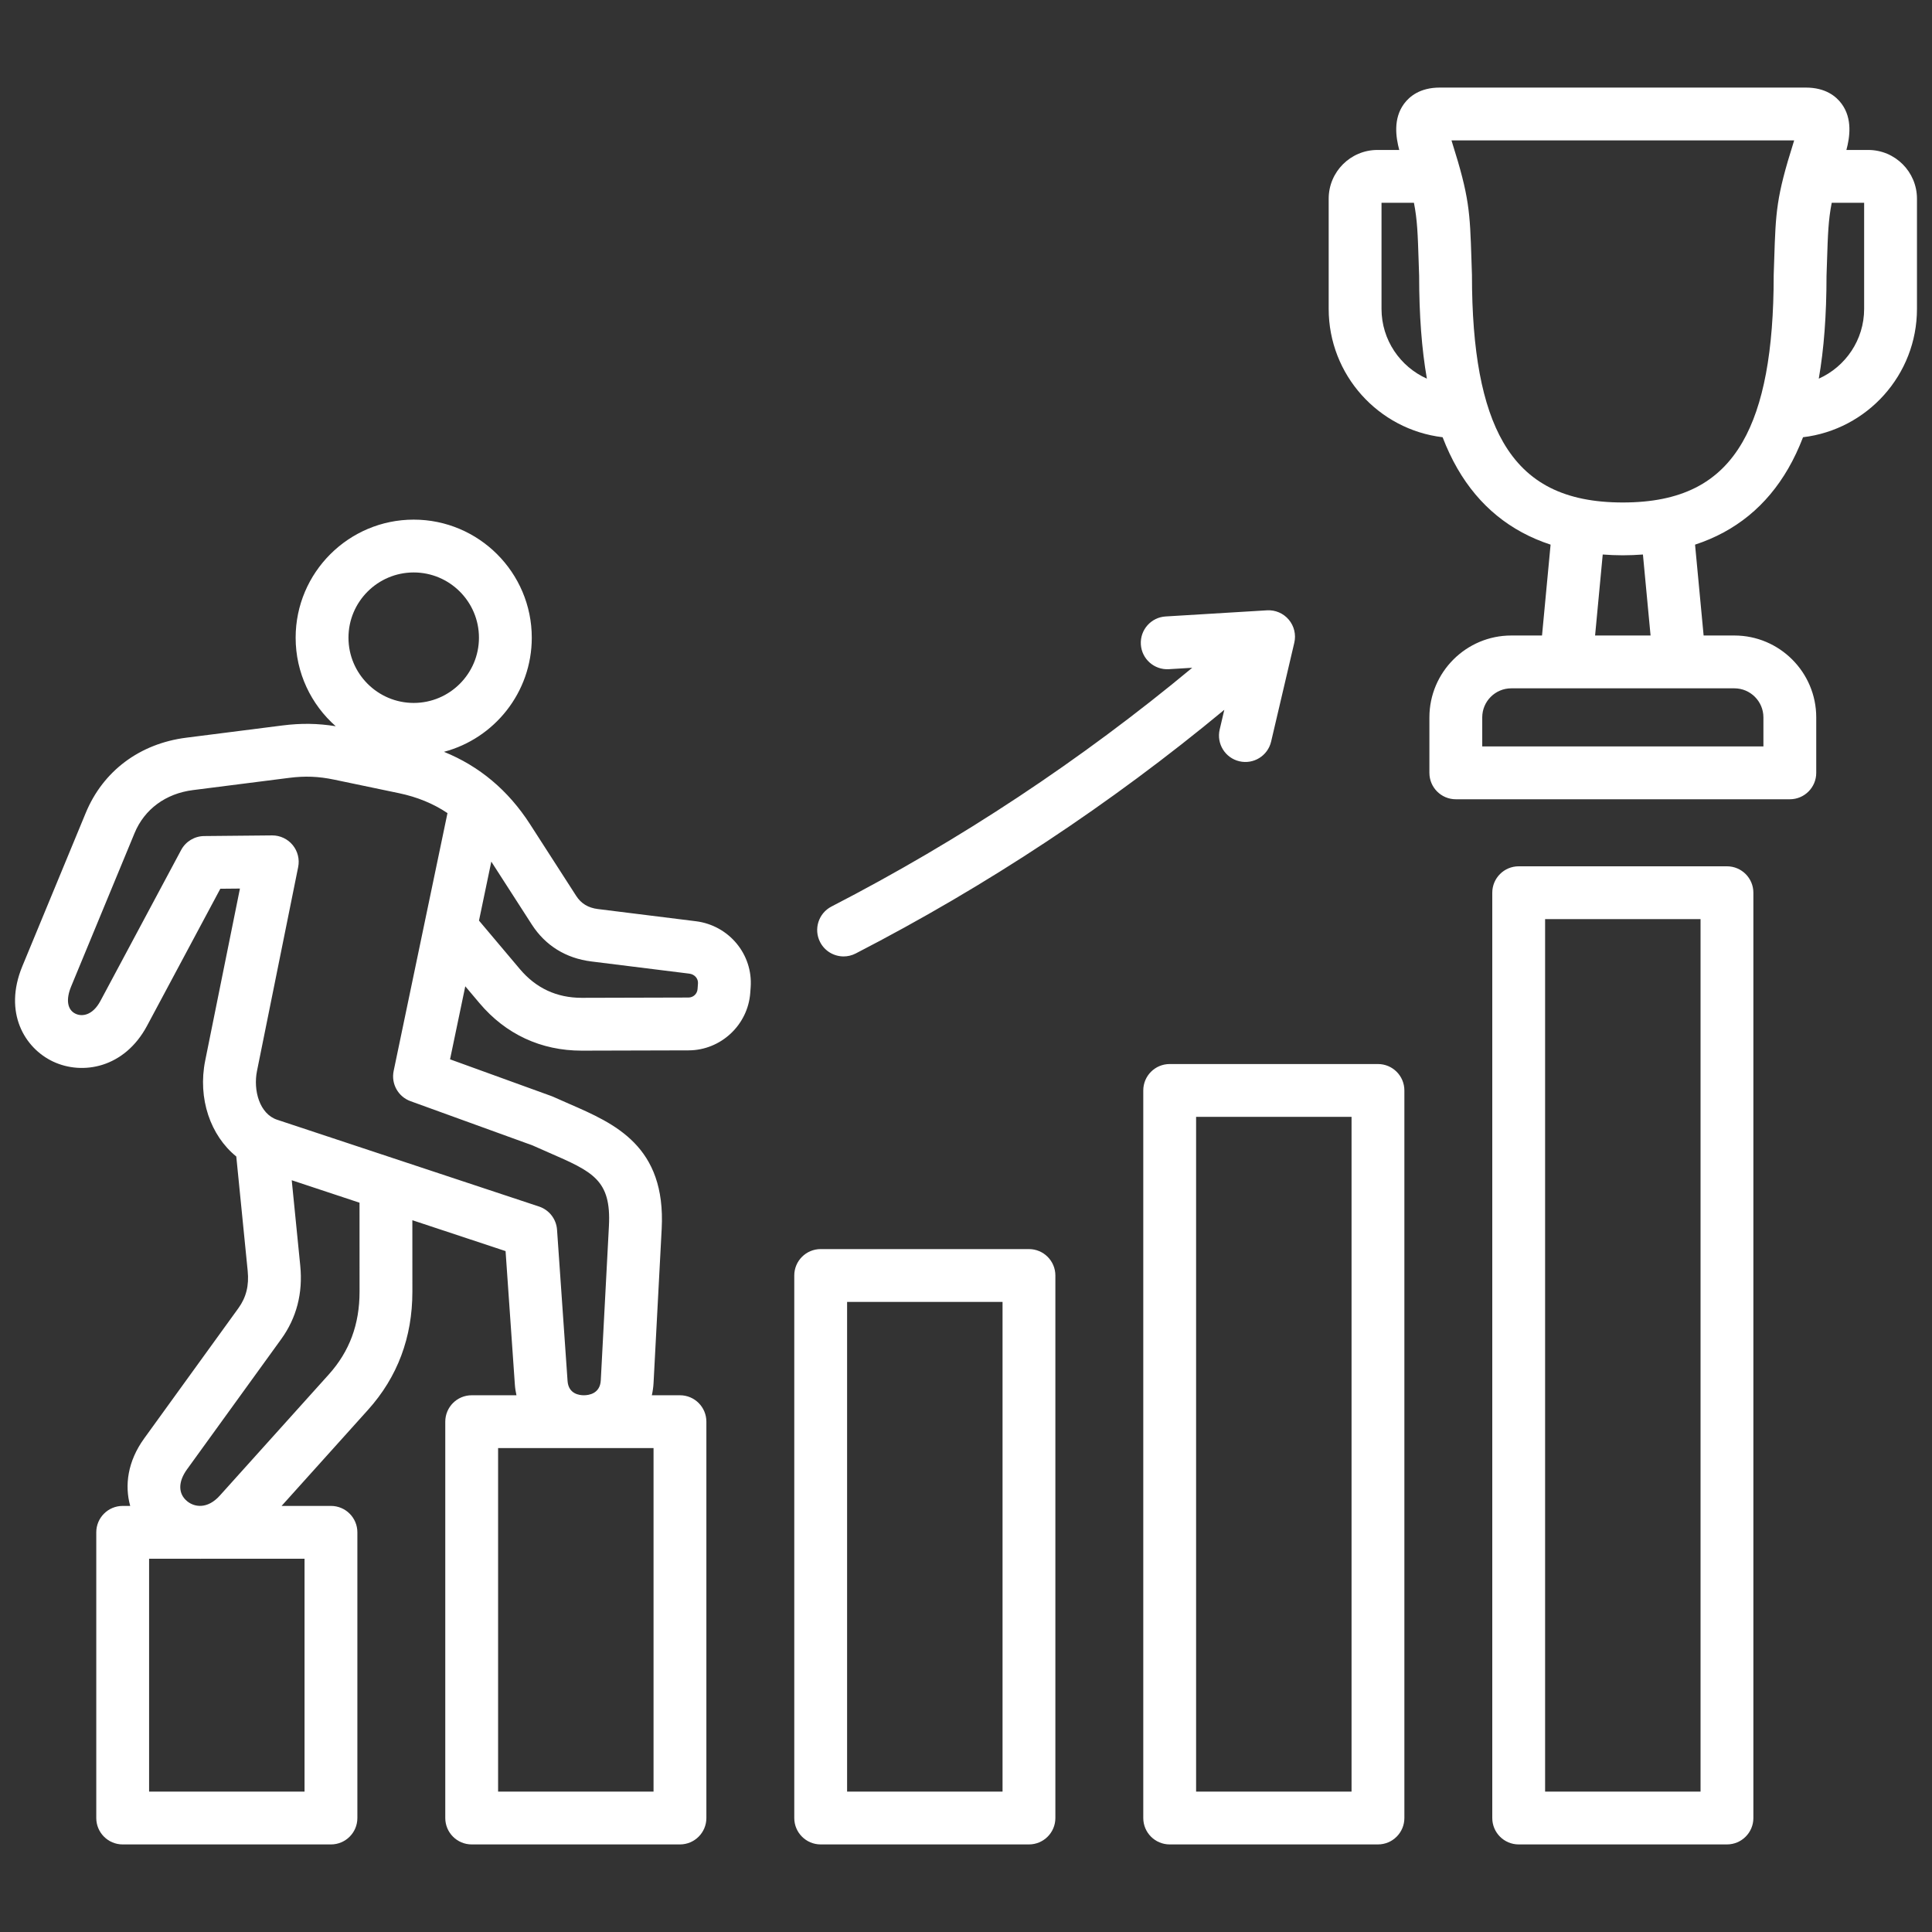
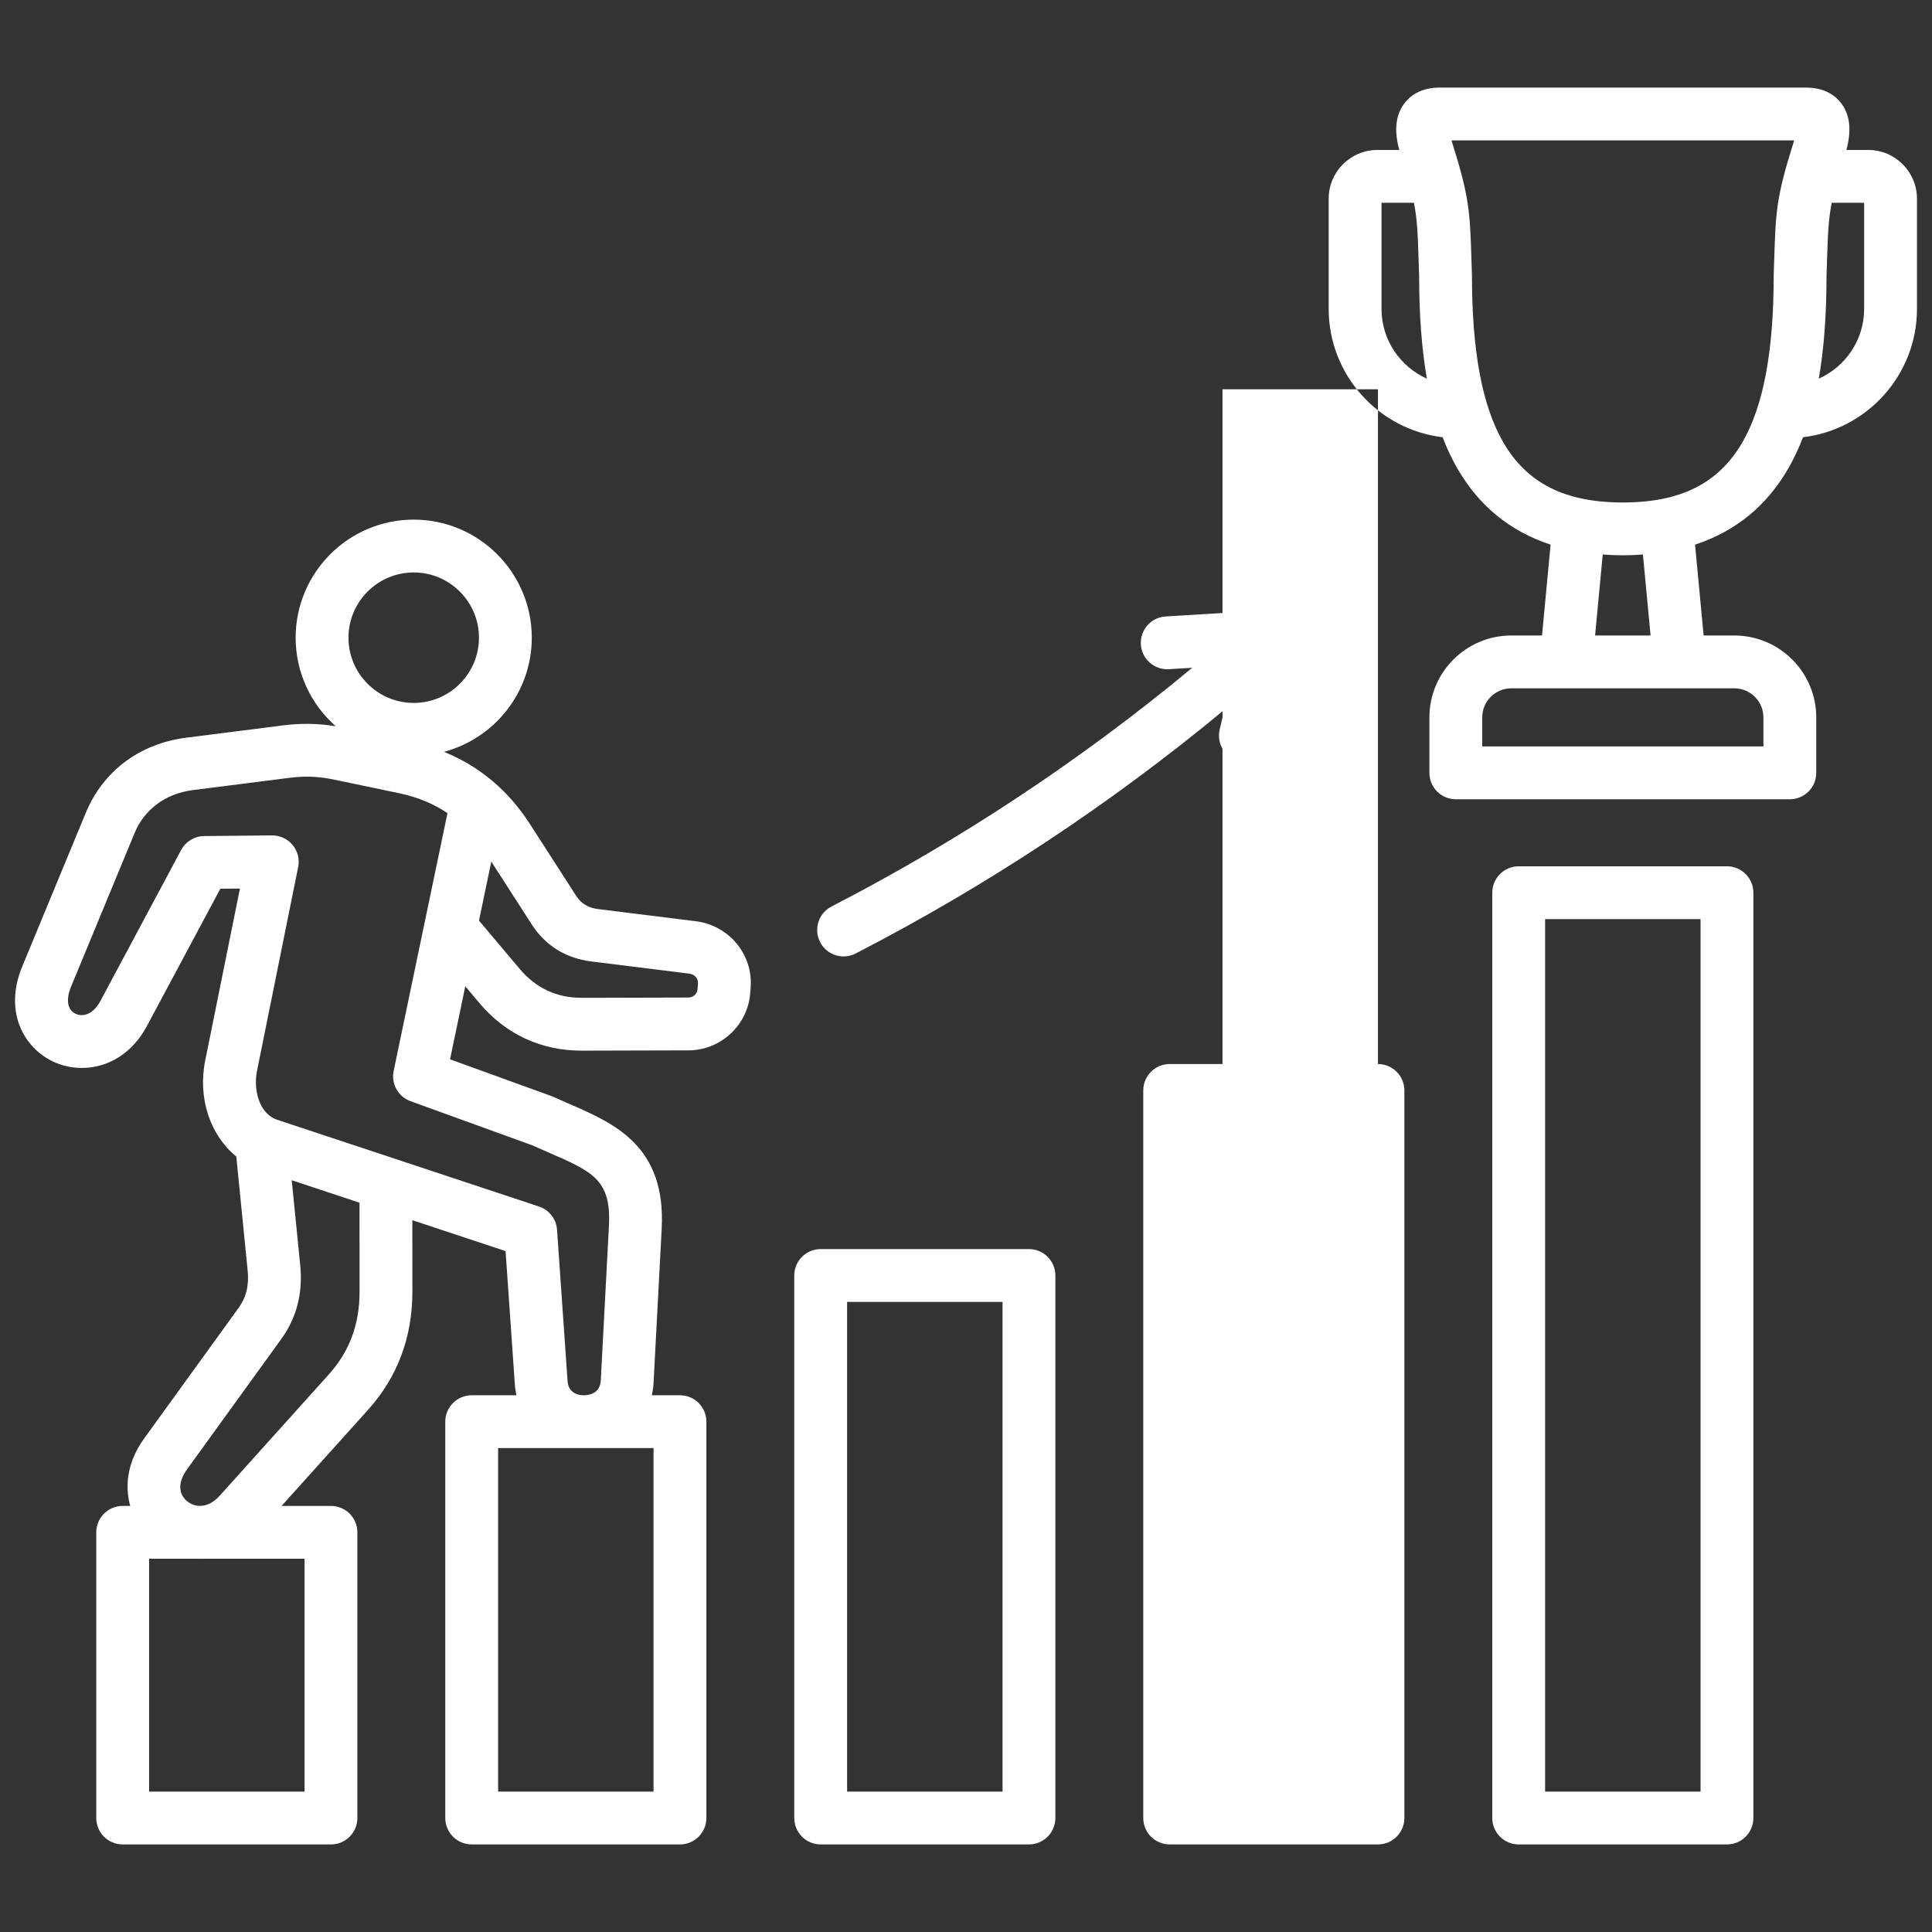
<svg xmlns="http://www.w3.org/2000/svg" width="512" height="512" version="1.1" viewBox="0 0 512 512">
  <rect x="0" y="0" width="512" height="512" fill="#333333" stroke="none" />
  <g>
    <g id="Ebene_1">
      <g id="Layer_1">
-         <path d="M184.399,244.134l-25.957-3.229c-2.561-.318-4.435-1.452-5.73-3.464l-12.25-19.025c-5.772-8.964-13.425-15.38-22.811-19.175,13.382-3.549,23.275-15.762,23.275-30.245,0-17.253-14.036-31.29-31.289-31.29s-31.29,14.037-31.29,31.29c0,9.337,4.116,17.726,10.623,23.464-4.74-.771-9.188-.834-14.117-.206l-25.509,3.245c-12.331,1.569-22.035,8.835-26.625,19.935l-16.802,40.629c-5.088,12.305.642,21.716,8.119,25.251,7.879,3.724,18.972,1.671,24.927-9.465l19.424-36.323,5.197-.049-9.2,45.562c-2.039,10.098,1.395,19.909,8.232,25.445l3.022,30.317c.387,3.882-.396,7.023-2.465,9.883l-24.957,34.503c-4.431,6.125-5.215,12.504-3.712,17.897h-1.994c-3.866,0-7,3.134-7,7v75.709c0,3.866,3.134,7,7,7h55.195c3.866,0,7-3.134,7-7v-75.709c0-3.866-3.134-7-7-7h-13.083l22.918-25.477c7.796-8.667,11.747-19.199,11.742-31.304l-.008-18.935,24.704,8.186,2.462,35.393c.067.969.222,1.902.423,2.813h-11.865c-3.866,0-7,3.134-7,7v105.032c0,3.866,3.134,7,7,7h55.195c3.866,0,7-3.134,7-7v-105.032c0-3.866-3.134-7-7-7h-7.452c.224-1.025.391-2.091.451-3.225l2.156-40.875c1.157-21.959-12.451-27.881-24.458-33.106-1.378-.6-2.796-1.217-4.24-1.873-.167-.076-.337-.145-.51-.208l-26.879-9.743,4.039-19.35,3.764,4.463c6.946,8.238,16.307,12.59,27.074,12.59h.105l28.234-.075c8.542-.022,15.721-6.713,16.344-15.234l.107-1.469c.639-8.732-5.745-16.429-14.533-17.522h.004ZM80.707,474.791h-41.196v-61.709h13.375c.074,0,.147.01.221.01.125,0,.252-.007.378-.01h27.222v61.709h0ZM109.638,151.706c9.533,0,17.289,7.756,17.289,17.29s-7.756,17.29-17.289,17.29-17.29-7.756-17.29-17.29,7.756-17.29,17.29-17.29ZM95.285,342.307c.004,8.66-2.663,15.835-8.15,21.936l-28.885,32.109c-3.26,3.625-6.678,3.082-8.616,1.518-2.453-1.981-2.479-5.151-.072-8.479l24.957-34.503c4.078-5.639,5.778-12.192,5.051-19.477l-2.257-22.636,17.963,5.953.01,23.58h0ZM173.196,474.791h-41.195v-91.032h41.195v91.032h0ZM141.116,303.541c1.427.645,2.827,1.255,4.191,1.849,11.818,5.143,16.71,7.271,16.063,19.532l-2.156,40.875c-.187,3.544-3.162,3.952-4.433,3.962-1.229.02-4.133-.338-4.372-3.785l-2.788-40.075c-.197-2.833-2.086-5.266-4.781-6.159l-69.401-22.998c-4.66-1.544-6.371-7.789-5.332-12.934l10.91-54.029c.418-2.069-.12-4.217-1.465-5.844-1.331-1.61-3.31-2.542-5.396-2.542h-.066l-17.984.171c-2.559.024-4.899,1.442-6.106,3.699l-21.381,39.982c-2.056,3.845-4.838,4.241-6.598,3.41-2.18-1.031-2.615-3.739-1.165-7.244s16.802-40.629,16.802-40.629c2.615-6.326,8.248-10.479,15.455-11.396l25.51-3.245c4.211-.538,7.78-.395,11.938.473l17.15,3.582c4.856,1.014,9.128,2.769,12.873,5.286l-6.047,28.967-8.217,39.362c-.711,3.41,1.192,6.824,4.467,8.011l32.33,11.719h-.001ZM184.862,262.104c-.094,1.282-1.133,2.251-2.417,2.254l-28.235.075h-.067c-6.604,0-12.111-2.562-16.372-7.616l-10.833-12.846,3.263-15.632,10.74,16.68c3.579,5.558,9.033,8.939,15.772,9.777l25.957,3.229c1.407.175,2.396,1.296,2.299,2.608l-.107,1.469v.002h0ZM272.685,331.02h-55.195c-3.866,0-7,3.134-7,7v143.771c0,3.866,3.134,7,7,7h55.195c3.866,0,7-3.134,7-7v-143.771c0-3.866-3.134-7-7-7ZM265.685,474.791h-41.195v-129.771h41.195v129.771ZM365.174,281.98h-55.195c-3.866,0-7,3.134-7,7v192.811c0,3.866,3.134,7,7,7h55.195c3.866,0,7-3.134,7-7v-192.811c0-3.866-3.134-7-7-7ZM358.174,474.791h-41.195v-178.811h41.195v178.811ZM457.663,229.58h-55.195c-3.866,0-7,3.134-7,7v245.211c0,3.866,3.134,7,7,7h55.195c3.866,0,7-3.134,7-7v-245.212c0-3.866-3.134-7-7-7h0ZM450.663,474.791h-41.195v-231.212h41.195v231.211h0ZM495.107,39.74h-5.791c.903-3.376,1.634-8.276-1.257-12.22-1.441-1.966-4.255-4.31-9.476-4.31h-97.035c-5.221,0-8.034,2.344-9.476,4.311-2.89,3.944-2.16,8.844-1.256,12.219h-5.791c-7.118,0-12.91,5.792-12.91,12.91v29.205c0,17.515,13.213,31.993,30.192,34.014,1.142,2.964,2.437,5.724,3.909,8.277,5.742,9.955,14.027,16.69,24.707,20.188l-2.271,24.08h-8.147c-11.965,0-21.698,9.734-21.698,21.699v14.699c0,3.866,3.134,7,7,7h88.516c3.866,0,7-3.134,7-7v-14.699c0-11.965-9.733-21.699-21.698-21.699h-8.147l-2.271-24.08c10.68-3.498,18.965-10.232,24.707-20.188,1.473-2.553,2.768-5.313,3.91-8.277,16.98-2.021,30.193-16.499,30.193-34.014v-29.205c0-7.119-5.792-12.91-12.91-12.91h0ZM366.116,81.855v-28.115h8.59c.898,4.556,1.021,8.355,1.251,15.511.039,1.194.08,2.474.128,3.857.005,10.378.68,19.376,2.053,27.241-7.074-3.165-12.022-10.257-12.022-18.495h0ZM467.324,190.113v7.699h-74.516v-7.699c0-4.245,3.453-7.699,7.698-7.699h59.119c4.245,0,7.698,3.454,7.698,7.699h.001ZM437.417,168.414h-14.702l2.024-21.462c1.736.125,3.501.21,5.327.21s3.591-.085,5.327-.21l2.024,21.462h0ZM470.052,72.744c-.002.081-.004.162-.004.243,0,20.081-2.702,34.527-8.261,44.164-6.301,10.924-16.381,16.011-31.722,16.011s-25.421-5.087-31.722-16.011c-5.558-9.636-8.26-24.083-8.26-44.164,0-.081-.002-.162-.005-.244-.049-1.417-.091-2.725-.13-3.943-.409-12.689-.533-16.519-5.135-31.09-.055-.175-.106-.341-.154-.5h90.812c-.048.159-.1.325-.154.5-4.603,14.575-4.727,18.406-5.135,31.1-.039,1.215-.081,2.521-.131,3.934h.001ZM494.017,81.855c0,8.237-4.948,15.329-12.022,18.494,1.373-7.865,2.048-16.862,2.053-27.24.048-1.38.089-2.658.127-3.85.23-7.161.353-10.961,1.252-15.52h8.59v28.115h0ZM217.339,249.669c-1.771-3.436-.422-7.658,3.014-9.43,34.035-17.549,66.147-38.807,95.598-63.271l-6.205.375c-3.852.231-7.176-2.705-7.41-6.564-.233-3.859,2.705-7.176,6.564-7.41l26.863-1.627c2.215-.132,4.35.784,5.774,2.475,1.426,1.691,1.969,3.957,1.464,6.11l-6.143,26.202c-.884,3.764-4.653,6.099-8.413,5.217-3.764-.882-6.1-4.649-5.218-8.413l1.227-5.23c-30.11,24.959-62.918,46.652-97.686,64.579-1.026.529-2.122.78-3.202.78-2.537,0-4.984-1.383-6.228-3.793h.001Z" fill="#fff" />
+         <path d="M184.399,244.134l-25.957-3.229c-2.561-.318-4.435-1.452-5.73-3.464l-12.25-19.025c-5.772-8.964-13.425-15.38-22.811-19.175,13.382-3.549,23.275-15.762,23.275-30.245,0-17.253-14.036-31.29-31.289-31.29s-31.29,14.037-31.29,31.29c0,9.337,4.116,17.726,10.623,23.464-4.74-.771-9.188-.834-14.117-.206l-25.509,3.245c-12.331,1.569-22.035,8.835-26.625,19.935l-16.802,40.629c-5.088,12.305.642,21.716,8.119,25.251,7.879,3.724,18.972,1.671,24.927-9.465l19.424-36.323,5.197-.049-9.2,45.562c-2.039,10.098,1.395,19.909,8.232,25.445l3.022,30.317c.387,3.882-.396,7.023-2.465,9.883l-24.957,34.503c-4.431,6.125-5.215,12.504-3.712,17.897h-1.994c-3.866,0-7,3.134-7,7v75.709c0,3.866,3.134,7,7,7h55.195c3.866,0,7-3.134,7-7v-75.709c0-3.866-3.134-7-7-7h-13.083l22.918-25.477c7.796-8.667,11.747-19.199,11.742-31.304l-.008-18.935,24.704,8.186,2.462,35.393c.067.969.222,1.902.423,2.813h-11.865c-3.866,0-7,3.134-7,7v105.032c0,3.866,3.134,7,7,7h55.195c3.866,0,7-3.134,7-7v-105.032c0-3.866-3.134-7-7-7h-7.452c.224-1.025.391-2.091.451-3.225l2.156-40.875c1.157-21.959-12.451-27.881-24.458-33.106-1.378-.6-2.796-1.217-4.24-1.873-.167-.076-.337-.145-.51-.208l-26.879-9.743,4.039-19.35,3.764,4.463c6.946,8.238,16.307,12.59,27.074,12.59h.105l28.234-.075c8.542-.022,15.721-6.713,16.344-15.234l.107-1.469c.639-8.732-5.745-16.429-14.533-17.522h.004ZM80.707,474.791h-41.196v-61.709h13.375c.074,0,.147.01.221.01.125,0,.252-.007.378-.01h27.222v61.709h0ZM109.638,151.706c9.533,0,17.289,7.756,17.289,17.29s-7.756,17.29-17.289,17.29-17.29-7.756-17.29-17.29,7.756-17.29,17.29-17.29ZM95.285,342.307c.004,8.66-2.663,15.835-8.15,21.936l-28.885,32.109c-3.26,3.625-6.678,3.082-8.616,1.518-2.453-1.981-2.479-5.151-.072-8.479l24.957-34.503c4.078-5.639,5.778-12.192,5.051-19.477l-2.257-22.636,17.963,5.953.01,23.58h0ZM173.196,474.791h-41.195v-91.032h41.195v91.032h0ZM141.116,303.541c1.427.645,2.827,1.255,4.191,1.849,11.818,5.143,16.71,7.271,16.063,19.532l-2.156,40.875c-.187,3.544-3.162,3.952-4.433,3.962-1.229.02-4.133-.338-4.372-3.785l-2.788-40.075c-.197-2.833-2.086-5.266-4.781-6.159l-69.401-22.998c-4.66-1.544-6.371-7.789-5.332-12.934l10.91-54.029c.418-2.069-.12-4.217-1.465-5.844-1.331-1.61-3.31-2.542-5.396-2.542h-.066l-17.984.171c-2.559.024-4.899,1.442-6.106,3.699l-21.381,39.982c-2.056,3.845-4.838,4.241-6.598,3.41-2.18-1.031-2.615-3.739-1.165-7.244s16.802-40.629,16.802-40.629c2.615-6.326,8.248-10.479,15.455-11.396l25.51-3.245c4.211-.538,7.78-.395,11.938.473l17.15,3.582c4.856,1.014,9.128,2.769,12.873,5.286l-6.047,28.967-8.217,39.362c-.711,3.41,1.192,6.824,4.467,8.011l32.33,11.719h-.001ZM184.862,262.104c-.094,1.282-1.133,2.251-2.417,2.254l-28.235.075h-.067c-6.604,0-12.111-2.562-16.372-7.616l-10.833-12.846,3.263-15.632,10.74,16.68c3.579,5.558,9.033,8.939,15.772,9.777l25.957,3.229c1.407.175,2.396,1.296,2.299,2.608l-.107,1.469v.002h0ZM272.685,331.02h-55.195c-3.866,0-7,3.134-7,7v143.771c0,3.866,3.134,7,7,7h55.195c3.866,0,7-3.134,7-7v-143.771c0-3.866-3.134-7-7-7ZM265.685,474.791h-41.195v-129.771h41.195v129.771ZM365.174,281.98h-55.195c-3.866,0-7,3.134-7,7v192.811c0,3.866,3.134,7,7,7h55.195c3.866,0,7-3.134,7-7v-192.811c0-3.866-3.134-7-7-7Zh-41.195v-178.811h41.195v178.811ZM457.663,229.58h-55.195c-3.866,0-7,3.134-7,7v245.211c0,3.866,3.134,7,7,7h55.195c3.866,0,7-3.134,7-7v-245.212c0-3.866-3.134-7-7-7h0ZM450.663,474.791h-41.195v-231.212h41.195v231.211h0ZM495.107,39.74h-5.791c.903-3.376,1.634-8.276-1.257-12.22-1.441-1.966-4.255-4.31-9.476-4.31h-97.035c-5.221,0-8.034,2.344-9.476,4.311-2.89,3.944-2.16,8.844-1.256,12.219h-5.791c-7.118,0-12.91,5.792-12.91,12.91v29.205c0,17.515,13.213,31.993,30.192,34.014,1.142,2.964,2.437,5.724,3.909,8.277,5.742,9.955,14.027,16.69,24.707,20.188l-2.271,24.08h-8.147c-11.965,0-21.698,9.734-21.698,21.699v14.699c0,3.866,3.134,7,7,7h88.516c3.866,0,7-3.134,7-7v-14.699c0-11.965-9.733-21.699-21.698-21.699h-8.147l-2.271-24.08c10.68-3.498,18.965-10.232,24.707-20.188,1.473-2.553,2.768-5.313,3.91-8.277,16.98-2.021,30.193-16.499,30.193-34.014v-29.205c0-7.119-5.792-12.91-12.91-12.91h0ZM366.116,81.855v-28.115h8.59c.898,4.556,1.021,8.355,1.251,15.511.039,1.194.08,2.474.128,3.857.005,10.378.68,19.376,2.053,27.241-7.074-3.165-12.022-10.257-12.022-18.495h0ZM467.324,190.113v7.699h-74.516v-7.699c0-4.245,3.453-7.699,7.698-7.699h59.119c4.245,0,7.698,3.454,7.698,7.699h.001ZM437.417,168.414h-14.702l2.024-21.462c1.736.125,3.501.21,5.327.21s3.591-.085,5.327-.21l2.024,21.462h0ZM470.052,72.744c-.002.081-.004.162-.004.243,0,20.081-2.702,34.527-8.261,44.164-6.301,10.924-16.381,16.011-31.722,16.011s-25.421-5.087-31.722-16.011c-5.558-9.636-8.26-24.083-8.26-44.164,0-.081-.002-.162-.005-.244-.049-1.417-.091-2.725-.13-3.943-.409-12.689-.533-16.519-5.135-31.09-.055-.175-.106-.341-.154-.5h90.812c-.048.159-.1.325-.154.5-4.603,14.575-4.727,18.406-5.135,31.1-.039,1.215-.081,2.521-.131,3.934h.001ZM494.017,81.855c0,8.237-4.948,15.329-12.022,18.494,1.373-7.865,2.048-16.862,2.053-27.24.048-1.38.089-2.658.127-3.85.23-7.161.353-10.961,1.252-15.52h8.59v28.115h0ZM217.339,249.669c-1.771-3.436-.422-7.658,3.014-9.43,34.035-17.549,66.147-38.807,95.598-63.271l-6.205.375c-3.852.231-7.176-2.705-7.41-6.564-.233-3.859,2.705-7.176,6.564-7.41l26.863-1.627c2.215-.132,4.35.784,5.774,2.475,1.426,1.691,1.969,3.957,1.464,6.11l-6.143,26.202c-.884,3.764-4.653,6.099-8.413,5.217-3.764-.882-6.1-4.649-5.218-8.413l1.227-5.23c-30.11,24.959-62.918,46.652-97.686,64.579-1.026.529-2.122.78-3.202.78-2.537,0-4.984-1.383-6.228-3.793h.001Z" fill="#fff" />
      </g>
    </g>
  </g>
</svg>